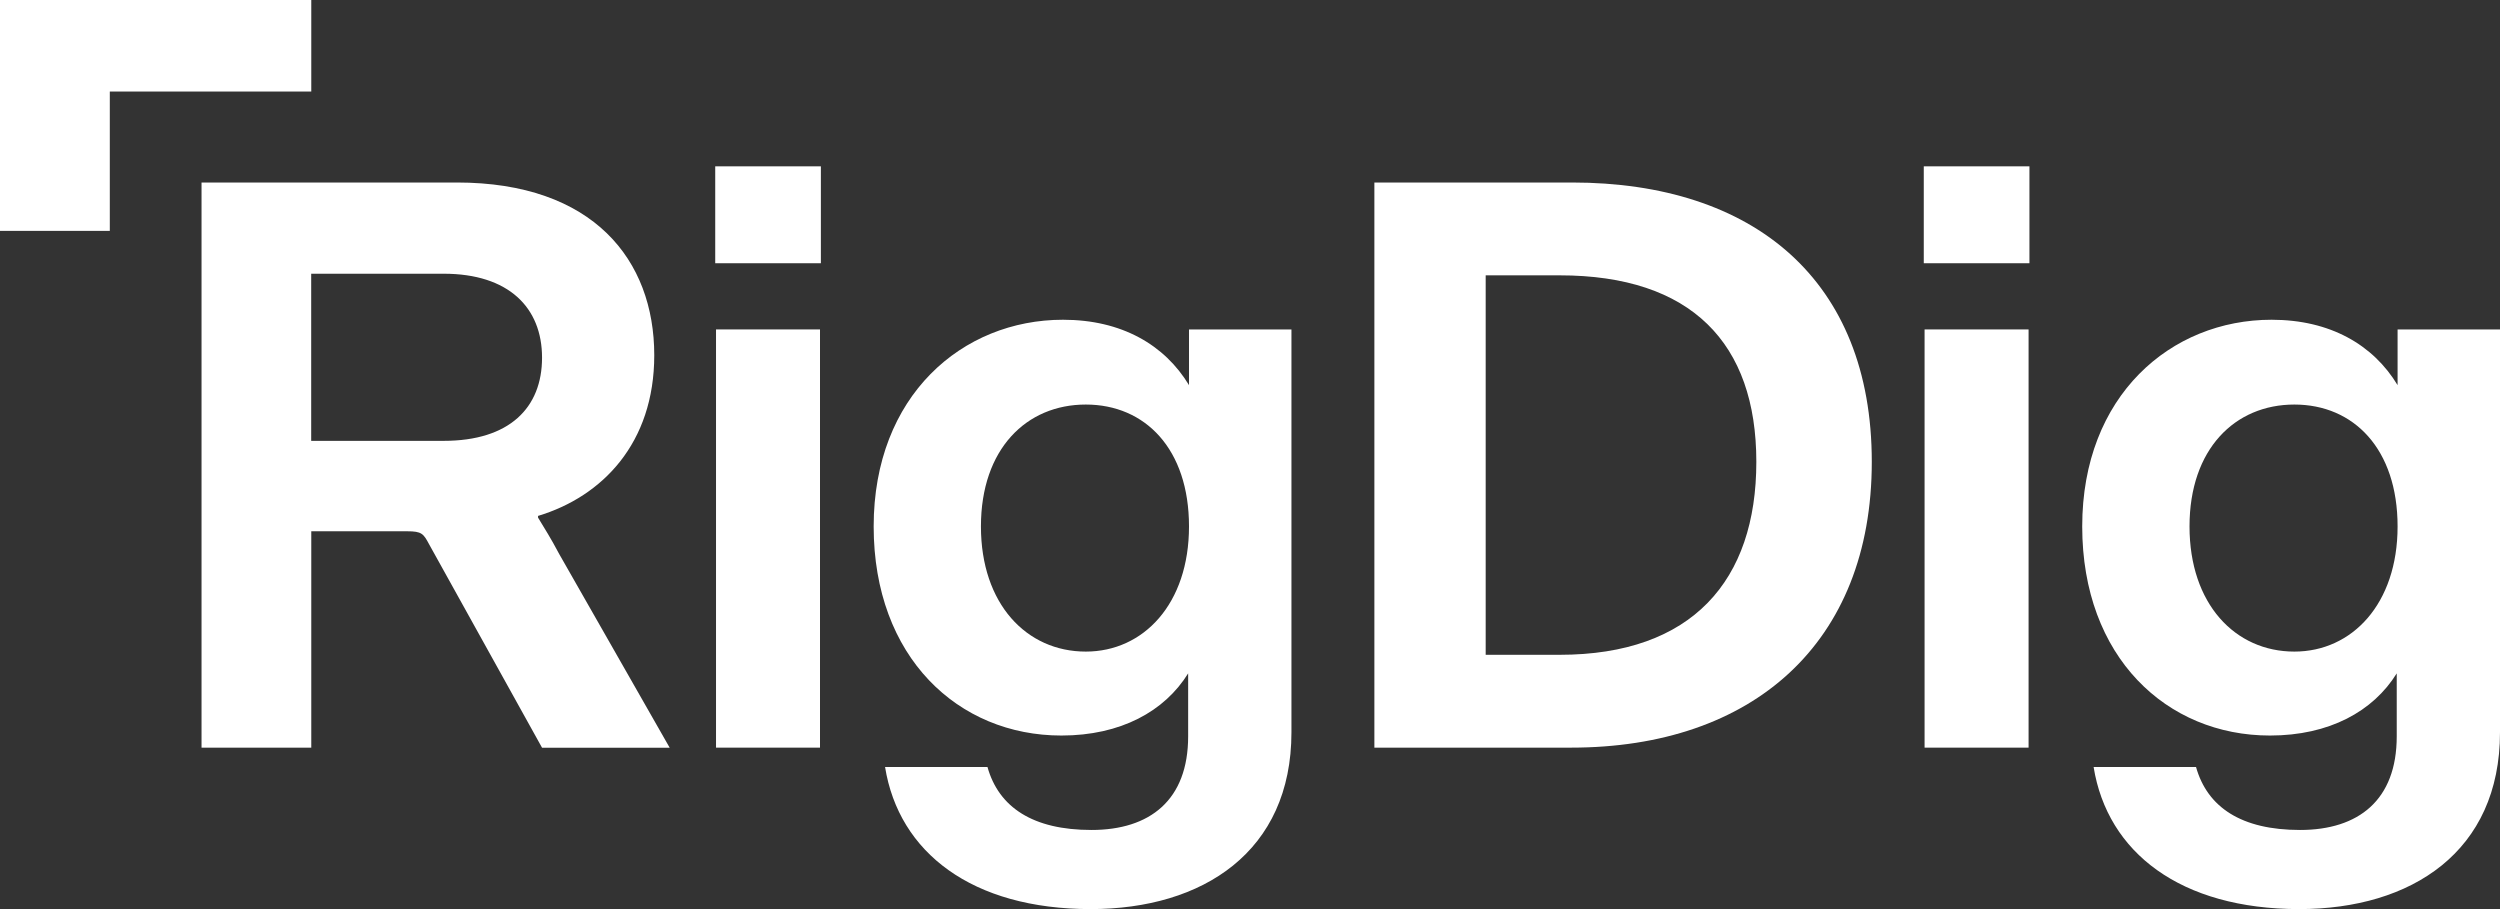
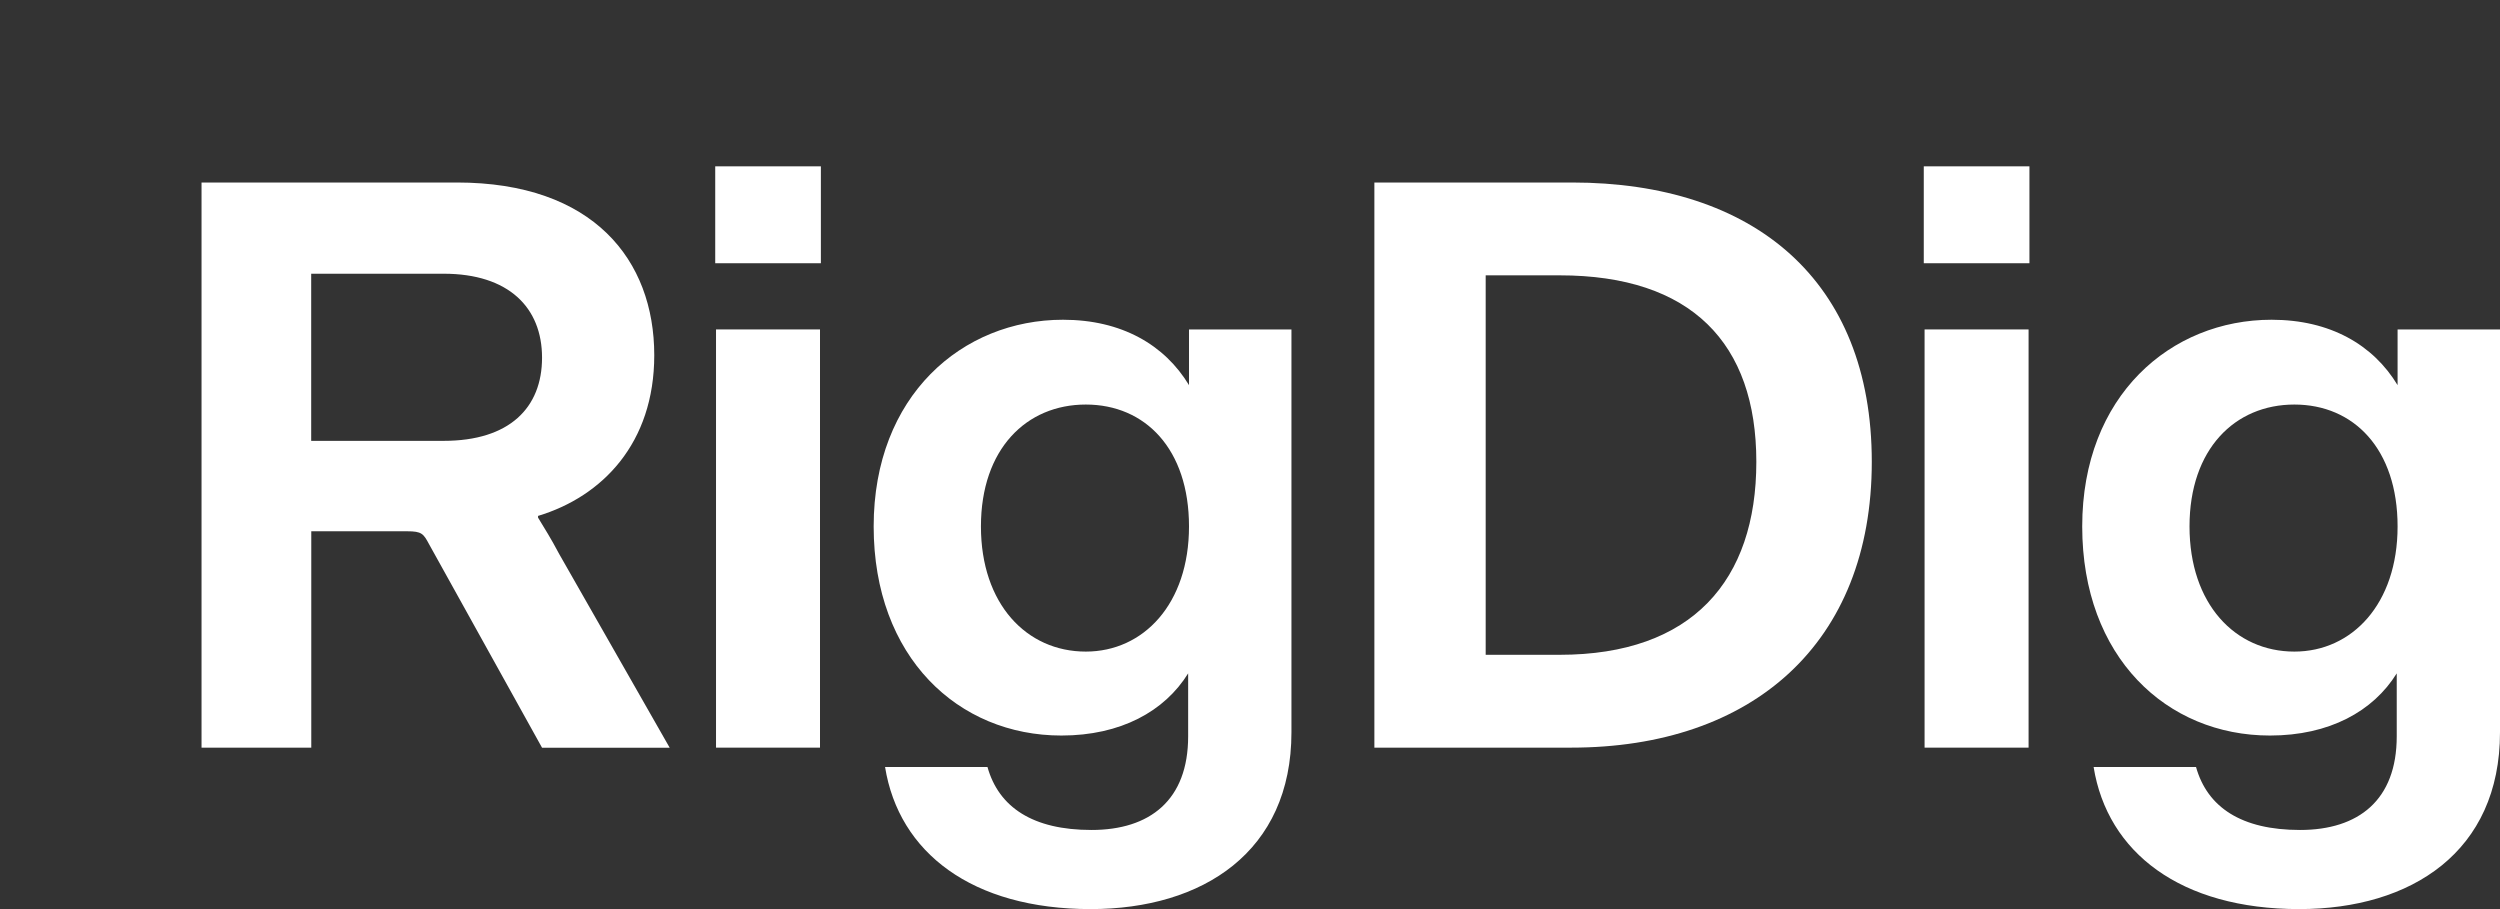
<svg xmlns="http://www.w3.org/2000/svg" width="88" height="32" viewBox="0 0 88 32" fill="none">
  <rect x="0" y="0" width="88" height="32" fill="#333333" stroke="none" />
-   <path d="M10.957 0H0V8.127H3.865V3.222H10.957V0Z" fill="white" />
  <path d="M18.939 18.16C21.198 17.479 23.03 15.603 23.03 12.505C23.03 9.151 20.885 6.424 16.08 6.424H7.094V26.317H10.957V18.701H14.333C14.847 18.701 14.905 18.786 15.104 19.157L19.08 26.32H23.573L19.683 19.5C19.367 18.904 19.196 18.648 18.939 18.22V18.16ZM15.618 15.518H10.954V9.635H15.618C17.908 9.635 19.08 10.829 19.08 12.59C19.08 14.351 17.936 15.518 15.618 15.518Z" fill="white" />
  <path d="M28.864 11.596H25.204V26.317H28.864V11.596Z" fill="white" />
  <path d="M28.895 5.855H25.176V9.266H28.895V5.855Z" fill="white" />
  <path d="M41.853 13.557C40.996 12.137 39.478 11.255 37.419 11.255C33.871 11.255 30.753 13.927 30.753 18.531C30.753 23.134 33.728 25.891 37.361 25.891C39.448 25.891 40.994 25.04 41.823 23.703V25.919C41.823 28.163 40.479 29.215 38.42 29.215C36.36 29.215 35.157 28.419 34.759 26.998H31.154C31.64 30.011 34.214 32 38.392 32C42.34 32 45.459 29.981 45.459 25.776V11.596H41.853V13.557ZM38.22 22.936C36.133 22.936 34.529 21.258 34.529 18.531C34.529 15.803 36.13 14.24 38.22 14.24C40.31 14.24 41.853 15.803 41.853 18.531C41.853 21.258 40.25 22.936 38.22 22.936Z" fill="white" />
  <path d="M48.378 6.424V26.317H55.301C61.682 26.317 65.887 22.651 65.887 16.257C65.887 9.863 61.74 6.424 55.331 6.424H48.378ZM54.9 23.049H52.296V9.692H54.9C59.534 9.692 61.823 12.079 61.823 16.257C61.823 20.434 59.564 23.049 54.9 23.049Z" fill="white" />
  <path d="M71.406 11.596H67.745V26.317H71.406V11.596Z" fill="white" />
  <path d="M71.436 5.855H67.717V9.266H71.436V5.855Z" fill="white" />
  <path d="M84.395 11.596V13.557C83.538 12.137 82.02 11.255 79.96 11.255C76.413 11.255 73.294 13.927 73.294 18.531C73.294 23.134 76.269 25.891 79.902 25.891C81.99 25.891 83.535 25.04 84.365 23.703V25.919C84.365 28.163 83.021 29.215 80.961 29.215C78.901 29.215 77.699 28.419 77.3 26.998H73.695C74.182 30.011 76.756 32 80.933 32C84.881 32 88 29.981 88 25.776V11.596H84.395ZM80.762 22.936C78.674 22.936 77.071 21.258 77.071 18.531C77.071 15.803 78.672 14.24 80.762 14.24C82.852 14.24 84.395 15.803 84.395 18.531C84.395 21.258 82.791 22.936 80.762 22.936Z" fill="white" />
</svg>